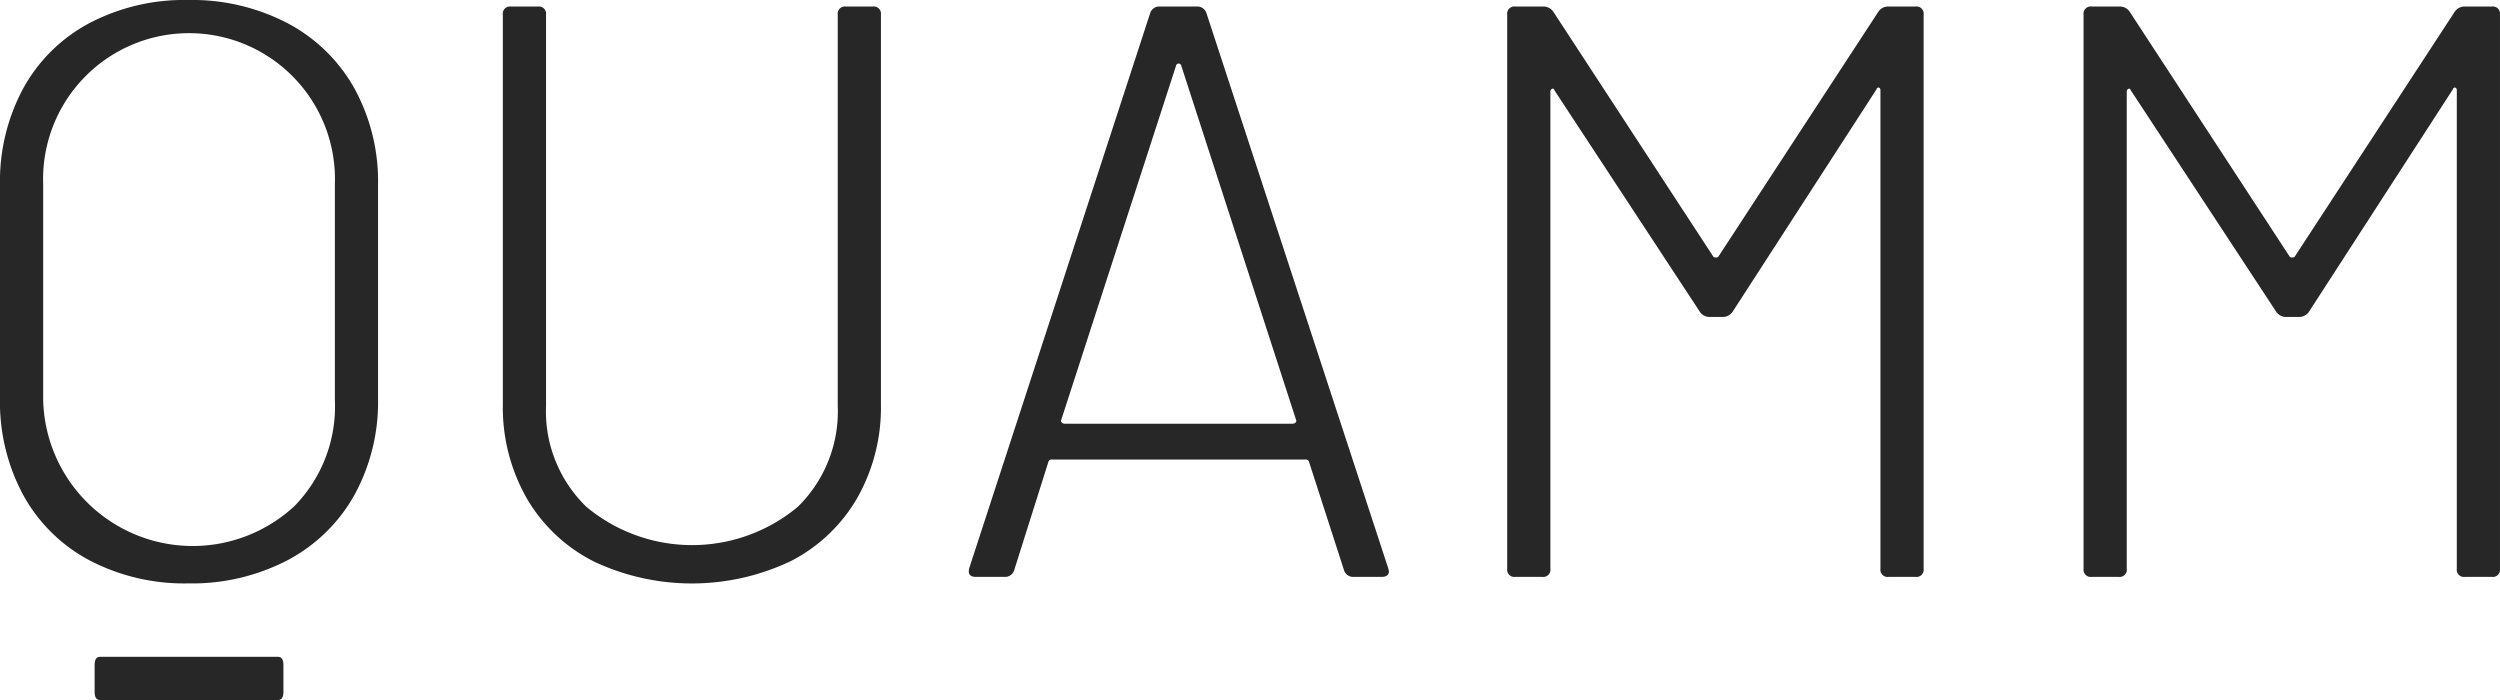
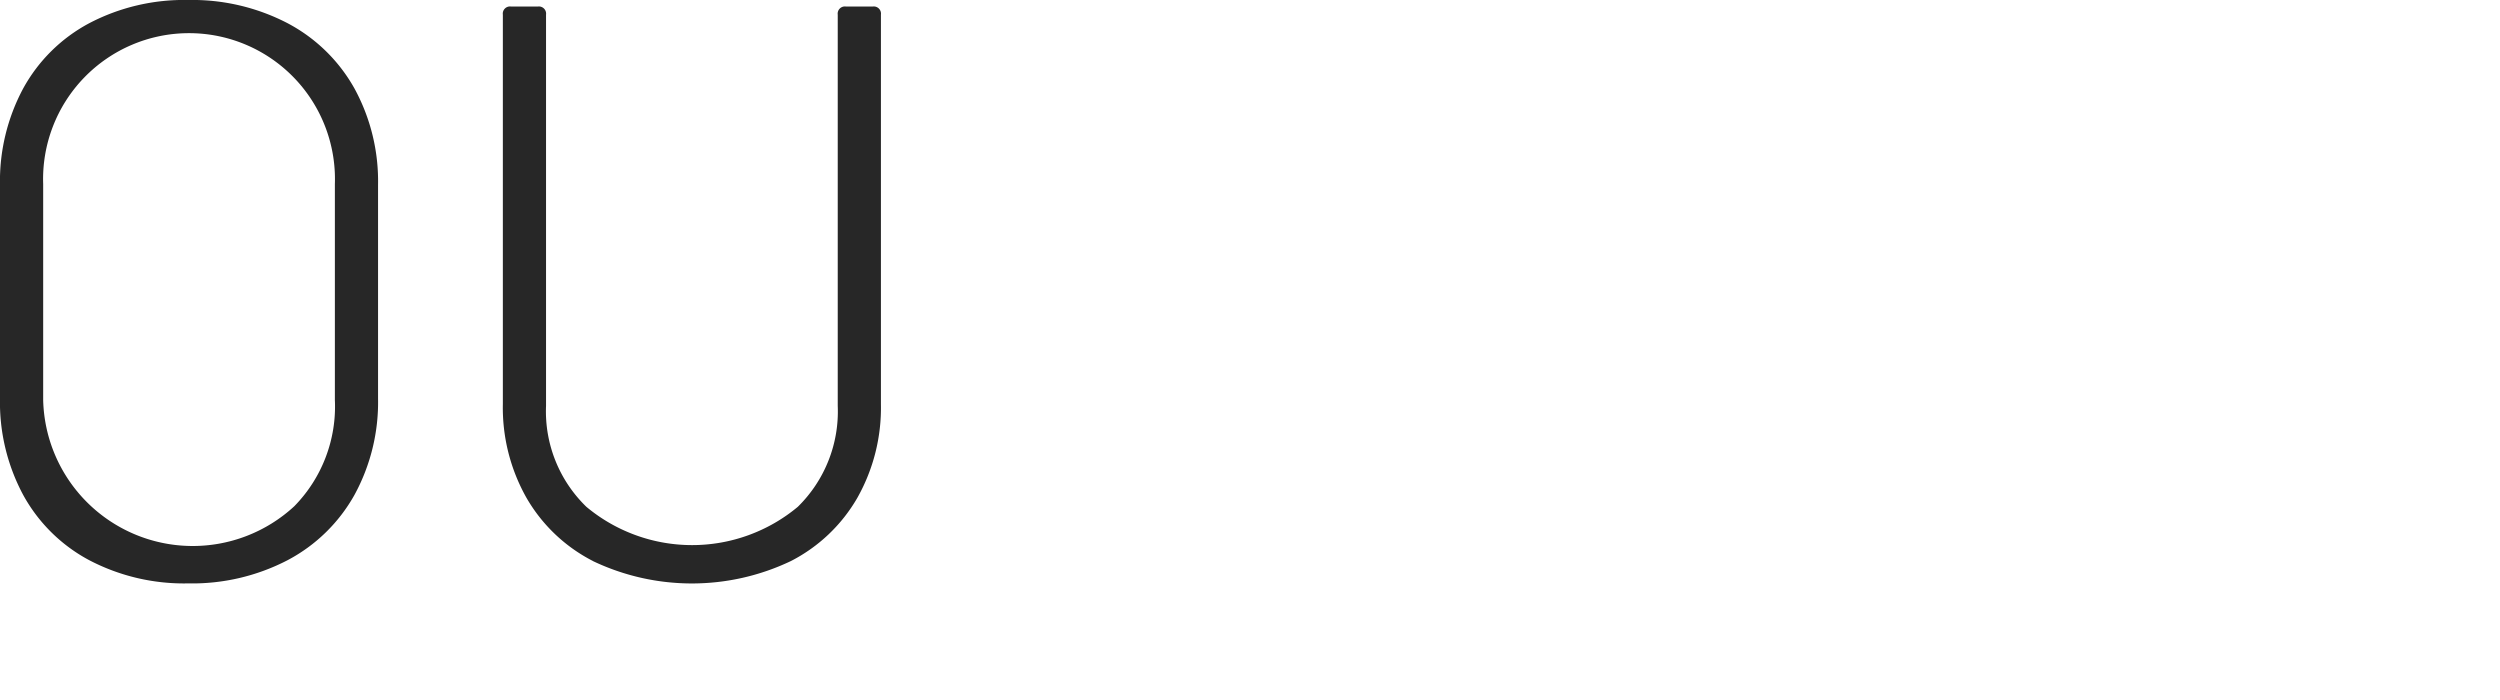
<svg xmlns="http://www.w3.org/2000/svg" width="200" height="56" viewBox="0 0 200 56">
  <g id="Raggruppa_2699" data-name="Raggruppa 2699" transform="translate(-406.977 -430.293)">
    <g id="Raggruppa_1855" data-name="Raggruppa 1855" transform="translate(406.976 430.293)">
      <path id="Tracciato_1243" data-name="Tracciato 1243" d="M414.114,475.107a12.977,12.977,0,0,1-5.28-5.215,15.686,15.686,0,0,1-1.858-7.724V445.09a15.691,15.691,0,0,1,1.858-7.724,12.984,12.984,0,0,1,5.28-5.215,16.34,16.34,0,0,1,7.92-1.858,16.533,16.533,0,0,1,7.952,1.858,13.152,13.152,0,0,1,5.345,5.215,15.478,15.478,0,0,1,1.89,7.724v17.078a15.472,15.472,0,0,1-1.89,7.724,13.146,13.146,0,0,1-5.345,5.215,16.533,16.533,0,0,1-7.952,1.858A16.34,16.34,0,0,1,414.114,475.107Zm16.426-4.335a11.389,11.389,0,0,0,3.227-8.474V445.025a11.675,11.675,0,1,0-23.336,0V462.3a11.968,11.968,0,0,0,20.109,8.474Z" transform="translate(-406.976 -430.293)" fill="#272727" />
      <path id="Tracciato_1244" data-name="Tracciato 1244" d="M915.656,481.074a12.94,12.94,0,0,1-5.312-5.052,14.658,14.658,0,0,1-1.891-7.5V437.369a.576.576,0,0,1,.652-.652h2.151a.577.577,0,0,1,.652.652v31.288a10.628,10.628,0,0,0,3.227,8.083,13.206,13.206,0,0,0,16.915,0,10.687,10.687,0,0,0,3.194-8.083V437.369a.576.576,0,0,1,.652-.652h2.151a.577.577,0,0,1,.652.652v31.158a14.667,14.667,0,0,1-1.89,7.5,12.946,12.946,0,0,1-5.312,5.052,18.392,18.392,0,0,1-15.84,0Z" transform="translate(-868.224 -436.195)" fill="#272727" />
-       <path id="Tracciato_1245" data-name="Tracciato 1245" d="M1403.323,481.824l-2.8-8.669a.256.256,0,0,0-.261-.2h-20.337a.255.255,0,0,0-.26.2l-2.738,8.669a.759.759,0,0,1-.782.521h-2.281q-.718,0-.522-.717l14.471-44.39a.76.76,0,0,1,.782-.521h2.933a.761.761,0,0,1,.782.521l14.536,44.39.065.261q0,.457-.586.456h-2.216A.759.759,0,0,1,1403.323,481.824Zm-22.586-11.831a.312.312,0,0,0,.228.1h18.251a.313.313,0,0,0,.228-.1.181.181,0,0,0,.032-.228l-9.191-28.355a.212.212,0,0,0-.391,0l-9.191,28.355A.18.18,0,0,0,1380.737,469.993Z" transform="translate(-1295.796 -436.195)" fill="#272727" />
-       <path id="Tracciato_1246" data-name="Tracciato 1246" d="M1940.858,436.717h2.216a.577.577,0,0,1,.652.652v44.325a.576.576,0,0,1-.652.652h-2.151a.576.576,0,0,1-.652-.652V443.431c0-.13-.044-.206-.13-.228s-.153.033-.2.163l-11.472,17.73a.947.947,0,0,1-.782.456h-1.108a.944.944,0,0,1-.782-.456l-11.6-17.665c-.044-.13-.109-.173-.2-.13a.262.262,0,0,0-.13.261v38.132a.576.576,0,0,1-.652.652h-2.151a.576.576,0,0,1-.652-.652V437.369a.576.576,0,0,1,.652-.652h2.281a.95.95,0,0,1,.782.456l12.776,19.555a.262.262,0,0,0,.2.065.265.265,0,0,0,.2-.065l12.776-19.555A.947.947,0,0,1,1940.858,436.717Z" transform="translate(-1789.835 -436.195)" fill="#272727" />
-       <path id="Tracciato_1247" data-name="Tracciato 1247" d="M2515.766,436.717h2.216a.577.577,0,0,1,.652.652v44.325a.576.576,0,0,1-.652.652h-2.151a.576.576,0,0,1-.652-.652V443.431c0-.13-.044-.206-.13-.228s-.153.033-.2.163l-11.472,17.73a.946.946,0,0,1-.782.456h-1.108a.944.944,0,0,1-.782-.456l-11.6-17.665c-.044-.13-.109-.173-.2-.13a.262.262,0,0,0-.13.261v38.132a.576.576,0,0,1-.652.652h-2.151a.576.576,0,0,1-.652-.652V437.369a.576.576,0,0,1,.652-.652h2.281a.949.949,0,0,1,.782.456l12.776,19.555a.262.262,0,0,0,.2.065.265.265,0,0,0,.2-.065l12.776-19.555A.947.947,0,0,1,2515.766,436.717Z" transform="translate(-2318.634 -436.195)" fill="#272727" />
-       <path id="Tracciato_1248" data-name="Tracciato 1248" d="M500.237,1080.864v2.151c0,.434.142.652.427.652h14.25q.427,0,.427-.652v-2.151c0-.434-.142-.652-.427-.652h-14.25Q500.237,1080.212,500.237,1080.864Z" transform="translate(-492.666 -1027.667)" fill="#272727" />
    </g>
  </g>
</svg>